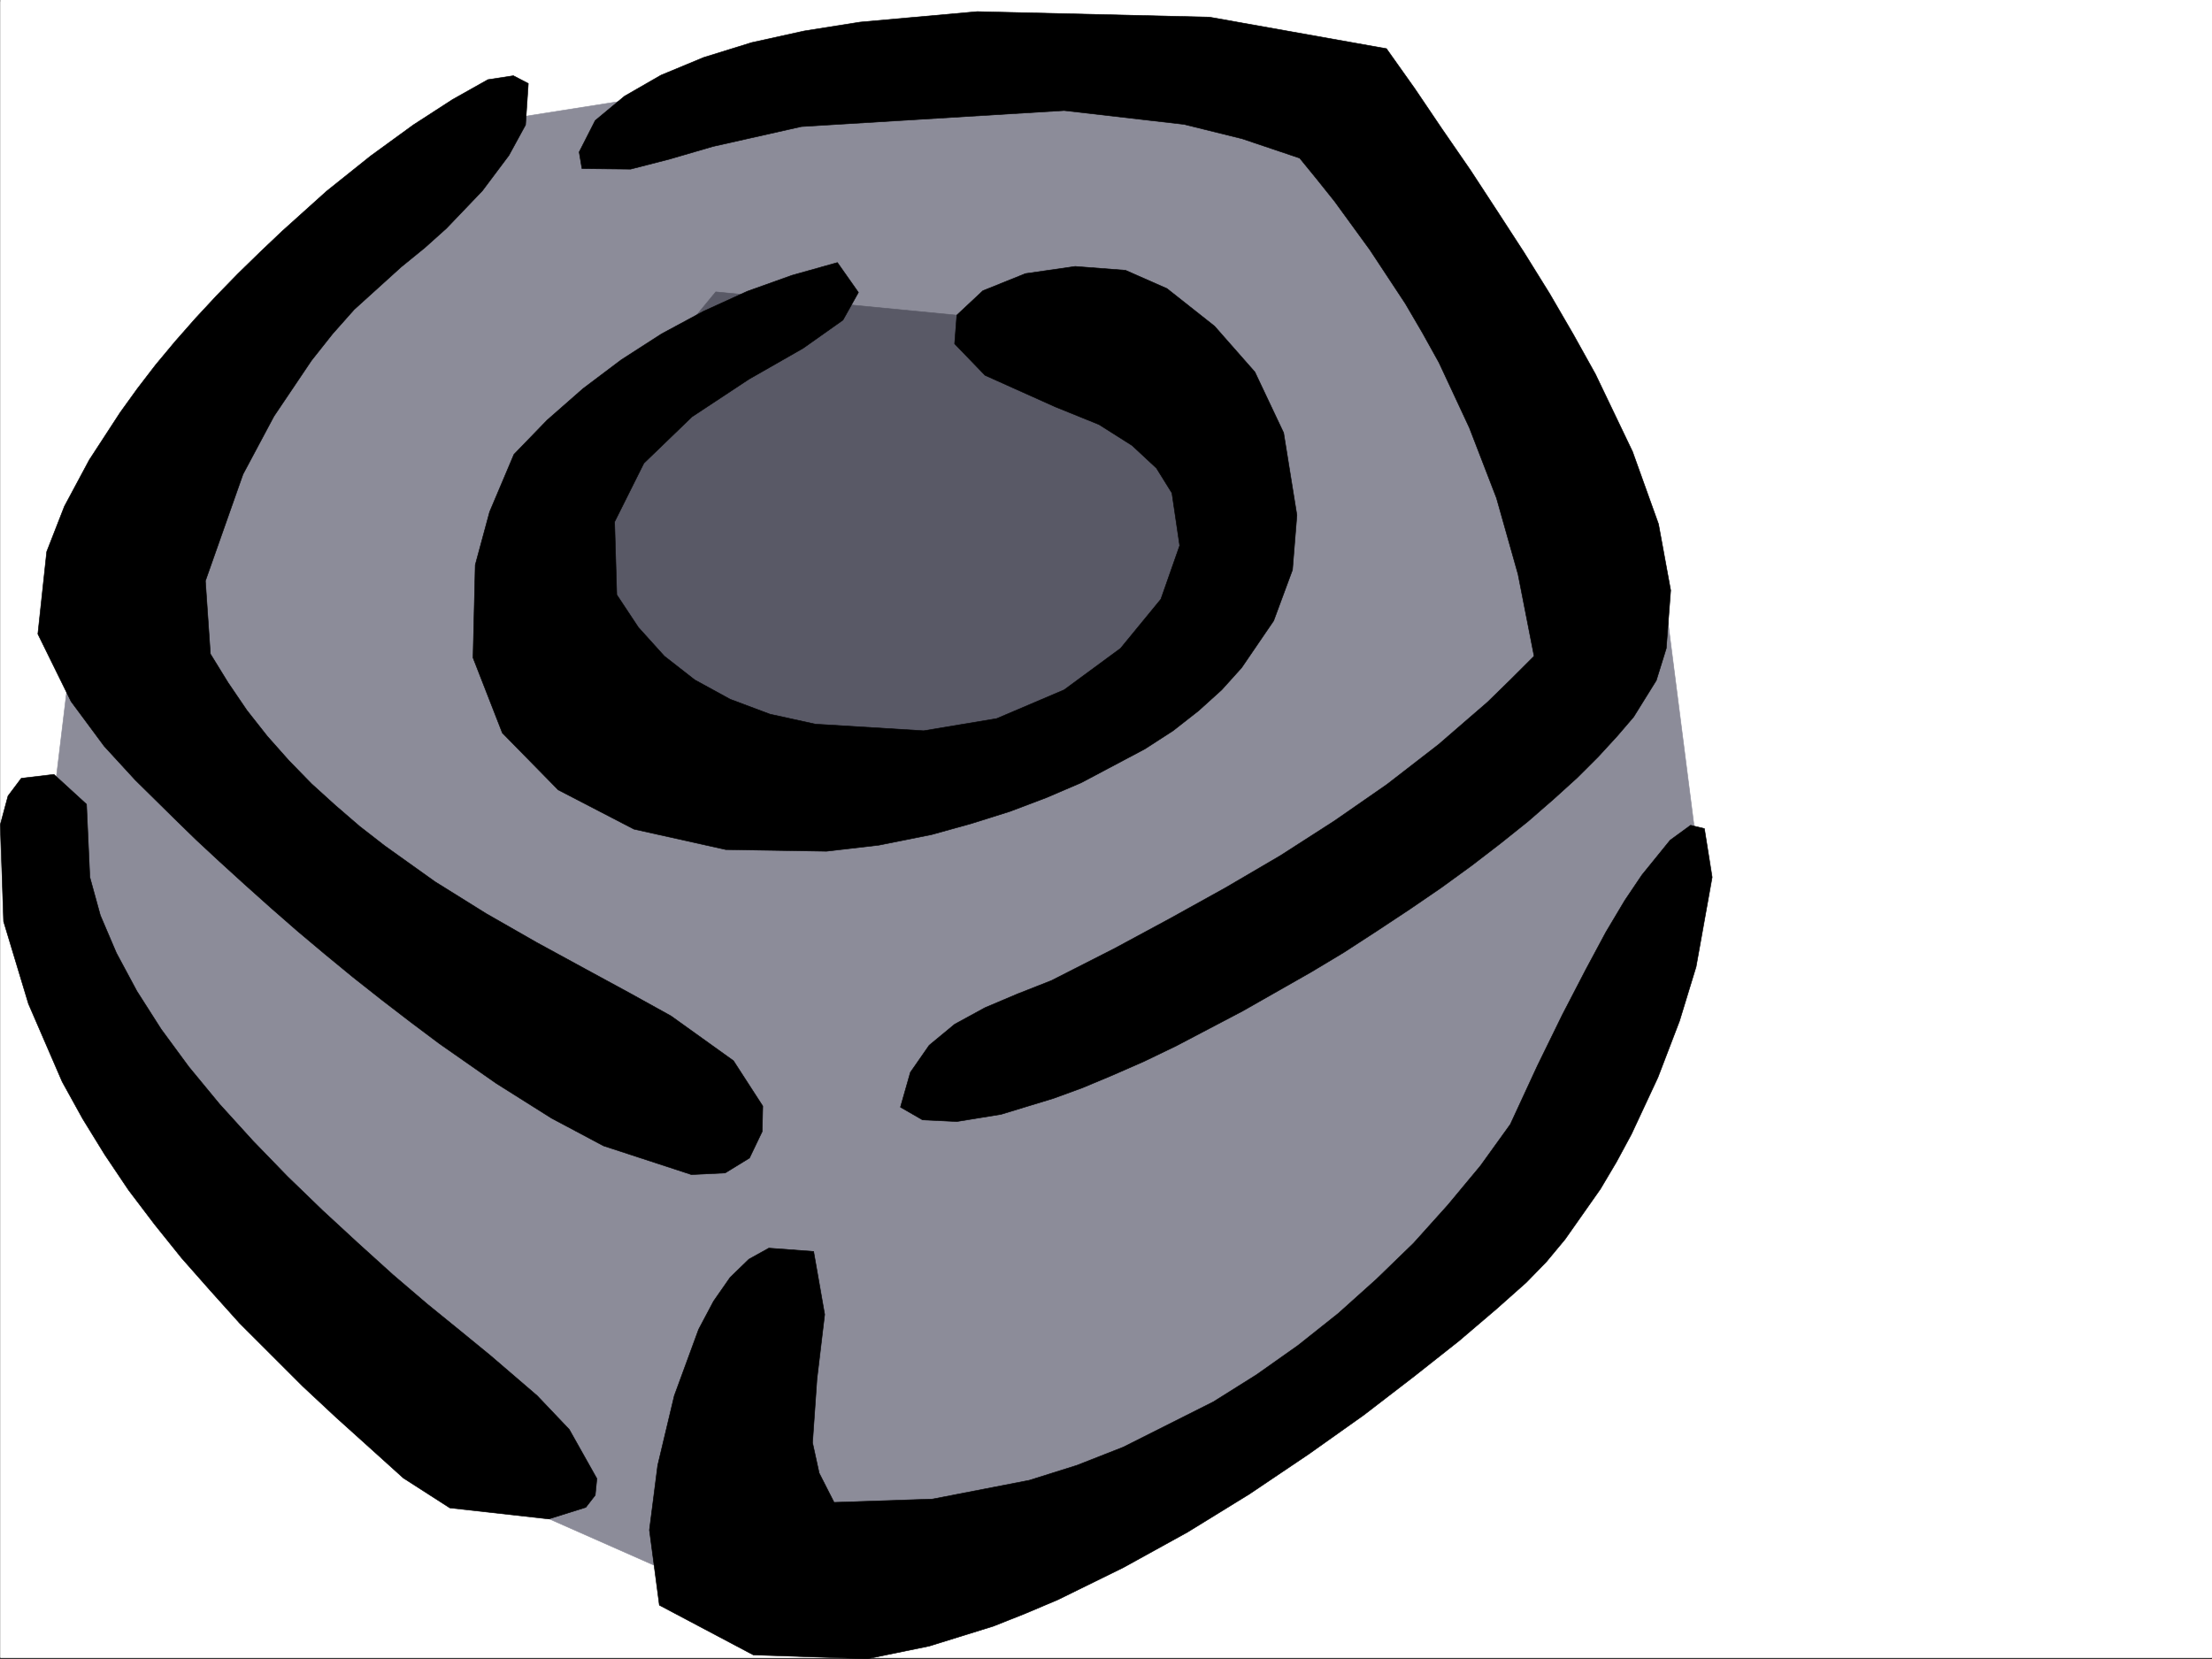
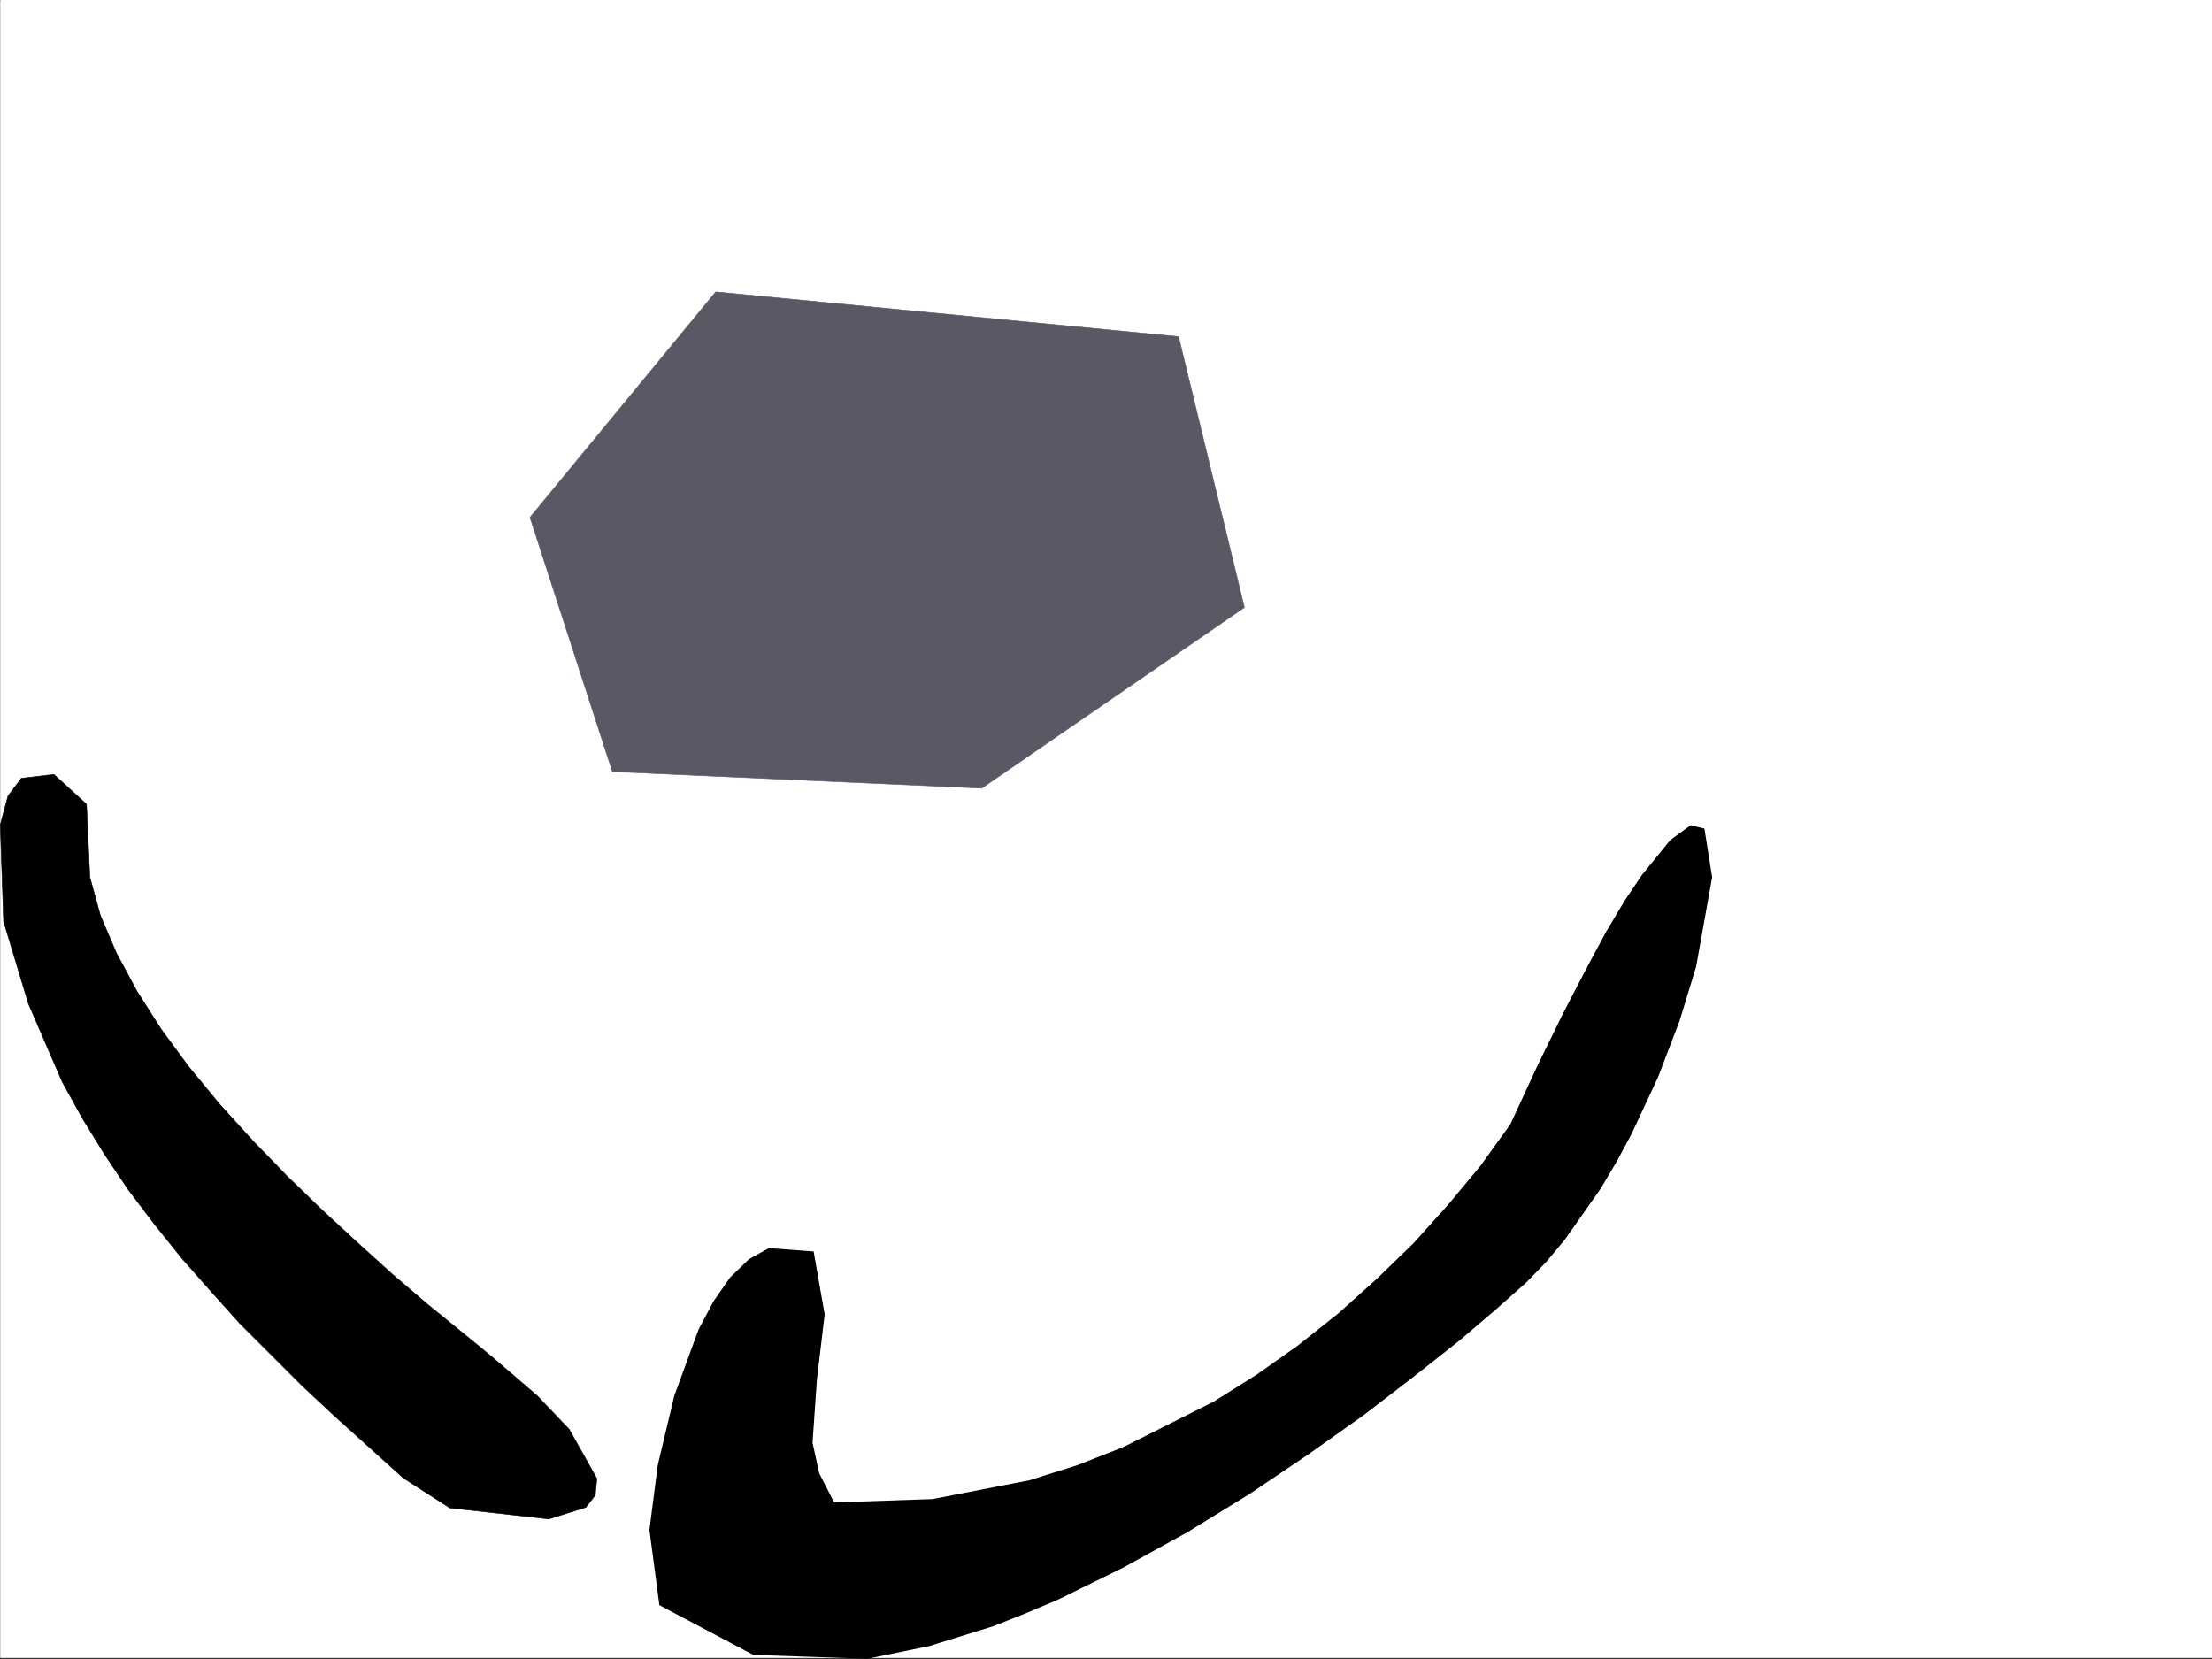
<svg xmlns="http://www.w3.org/2000/svg" width="2997.387" height="2248.153">
  <rect width="100%" height="100%" fill="#333333" stroke="none" />
  <defs>
    <clipPath id="a">
      <path d="M0 0h2997v2244.137H0Zm0 0" />
    </clipPath>
    <clipPath id="b">
-       <path d="M879 1115h1442v1131.09H879Zm0 0" />
-     </clipPath>
+       </clipPath>
  </defs>
  <path fill="#fff" d="M.371 2246.297h2997.016V0H.37Zm0 0" />
  <g clip-path="url(#a)" transform="translate(.371 2.16)">
    <path fill="#fff" fill-rule="evenodd" stroke="#fff" stroke-linecap="square" stroke-linejoin="bevel" stroke-miterlimit="10" stroke-width=".743" d="M.742 2244.137h2995.531V-2.16H.743Zm0 0" />
  </g>
-   <path fill="#8c8c99" fill-rule="evenodd" stroke="#8c8c99" stroke-linecap="square" stroke-linejoin="bevel" stroke-miterlimit="10" stroke-width=".743" d="M651.465 167.035 106.762 800.691l-44.223 367.032 166.371 411.215 412.075 433.656 277.964 122.851 633.887-100.367 555.926-444.922 188.812-455.394-44.183-345.293-378.371-677.88-800.22-11.218zm0 0" />
  <path fill="#595966" fill-rule="evenodd" stroke="#595966" stroke-linecap="square" stroke-linejoin="bevel" stroke-miterlimit="10" stroke-width=".743" d="M969.895 395.496 718.168 701.062l111.633 344.551 500.48 22.48 355.926-244.921-89.187-367.031zm0 0" />
  <path fill-rule="evenodd" stroke="#000" stroke-linecap="square" stroke-linejoin="bevel" stroke-miterlimit="10" stroke-width=".743" d="m546.559 2002.86-45.668-41.212-45.707-41.171-44.965-41.958-42.7-42.695-42.734-42.699-39.687-44.184-38.985-44.18-36.714-45.71-35.188-46.41-32.219-47.938L112 1515.984l-27.719-50.164-45.71-105.609-33.704-111.59-4.496-131.105 10.48-38.942 17.985-23.969 44.223-5.238 44.183 40.43 4.496 98.883 14.23 51.691 21.743 50.945 27.719 51.653 32.965 51.687 37.457 50.95 41.992 50.906 44.926 49.465 46.449 47.933 47.976 46.414 47.938 44.223 47.195 42.695 46.45 39.688L623 1802.863l41.211 33.703 63.695 54.7 43.438 45.672 37.457 66.664-2.227 22.48-12.746 16.465-50.207 15.754-134.11-15.012zm0 0" />
  <path fill-rule="evenodd" d="m2068.293 1737.723-40.43 35.933-50.949 43.438-60.683 47.937-68.188 52.434-74.957 53.176-80.152 53.957-83.91 51.652-86.918 47.938-88.407 43.437-44.222 18.73-43.442 17.243-86.918 26.98-83.91 17.203-154.363-5.238-127.352-67.41-13.488-101.856 11.223-87.66 22.48-94.351 32.961-89.891 20.254-38.2 22.445-32.218 25.492-24.71 26.981-14.977 60.683 4.496 14.973 85.394-10.476 87.625-5.985 86.137 8.992 41.21 20.215 39.688 133.371-4.496 131.102-25.453 64.437-20.254 62.954-24.715 122.148-61.425 58.414-36.676 56.188-39.684 54.699-43.48 51.691-46.41 50.203-48.68 46.453-51.691 44.22-53.176 40.468-56.188 36.715-79.41 33.707-68.894 31.472-60.684 27.723-51.652 25.453-42.696 23.227-34.488 38.242-47.152 27.719-20.254 18.73 4.496 10.48 65.922-21.742 121.328-22.44 73.43-29.247 76.398-35.973 77.145-20.215 37.46-21.742 36.676-47.933 68.188L2095.27 1710zm0 0" />
  <g clip-path="url(#b)" transform="translate(.371 2.16)">
-     <path fill="none" stroke="#000" stroke-linecap="square" stroke-linejoin="bevel" stroke-miterlimit="10" stroke-width=".743" d="m2067.922 1735.563-40.43 35.933-50.949 43.438-60.684 47.937-68.187 52.434-74.957 53.175-80.153 53.957-83.91 51.653-86.918 47.937-88.406 43.438-44.223 18.73-43.44 17.242-86.919 26.981-83.91 17.203-154.363-5.238-127.352-67.41-13.488-101.856 11.222-87.66 22.48-94.352 32.962-89.89 20.254-38.2 22.445-32.218 25.492-24.711 26.98-14.977 60.684 4.496 14.973 85.395-10.477 87.625-5.984 86.137 8.992 41.21 20.215 39.688 133.371-4.496 131.102-25.453 64.437-20.254 62.953-24.715 122.149-61.426 58.414-36.675 56.187-39.684 54.7-43.48 51.691-46.41 50.203-48.68 46.453-51.692 44.219-53.175 40.469-56.188 36.715-79.41 33.707-68.895 31.472-60.683 27.723-51.653 25.453-42.695 23.227-34.488 38.242-47.153 27.719-20.253 18.73 4.496 10.48 65.922-21.742 121.328-22.441 73.43-29.246 76.398-35.973 77.144-20.215 37.461-21.742 36.676-47.933 68.188-25.497 30.695zm0 0" />
-   </g>
-   <path fill-rule="evenodd" stroke="#000" stroke-linecap="square" stroke-linejoin="bevel" stroke-miterlimit="10" stroke-width=".743" d="m835.781 805.93 29.247 44.183 35.19 38.98 41.212 32.18 47.937 26.239 53.957 20.215 61.465 13.488 146.82 8.992 98.922-16.5 91.418-38.941 76.403-56.188 54.699-66.668 25.492-72.644-10.516-71.164-20.957-33.704-32.96-30.695-44.965-28.465-59.2-23.968-95.168-42.696-41.21-42.699 3.007-38.941 35.23-32.961 57.673-23.227 67.449-9.734 68.187 5.238 56.188 24.75 64.437 50.91 54.7 62.168 38.945 82.383 17.984 111.629-5.98 74.137-25.492 68.933-43.442 63.653-26.98 29.953L1624 963.23l-34.45 26.977-38.237 24.711-86.137 45.668-47.234 20.254-49.422 18.691-52.473 16.5-53.918 14.977-71.203 14.23-71.16 8.25-136.383-2.265-124.375-27.684-102.637-53.215-75.66-77.144-39.726-101.856 3.011-125.824 19.473-71.906 32.96-77.887 44.966-46.45 48.68-42.698 51.69-38.942 54.7-35.23 56.969-30.692 59.199-26.98 60.68-21.7 61.43-17.245 28.464 40.468-20.96 37.461-53.958 38.16-73.43 41.954-77.183 50.949-65.18 62.91-39.687 79.414zm0 0" />
-   <path fill-rule="evenodd" stroke="#000" stroke-linecap="square" stroke-linejoin="bevel" stroke-miterlimit="10" stroke-width=".743" d="m285.098 886.086 23.969 38.941 25.453 37.457 27.722 35.192 29.246 32.96 30.696 31.477 32.215 29.207 33.003 28.465 33.704 26.195 68.191 48.68 69.676 43.442 68.187 38.984 65.926 35.93 60.684 32.964 55.441 30.692 84.652 60.683 39.727 61.426-.746 34.446-17.242 35.972-32.961 20.215-45.707 2.23-119.137-38.945-70.422-37.457-74.914-47.195-77.183-53.918-38.942-29.207-38.984-29.95-38.946-30.734-38.238-31.437-37.457-31.473-35.973-31.437-35.191-31.477-33.703-30.691-31.477-29.207-29.988-29.211-53.176-52.43-41.953-45.71-44.965-60.685-44.965-91.375 12-111.59 23.97-61.43 33.706-62.91 41.953-64.398 23.227-32.218 24.75-32.22 26.195-31.433 27.723-31.476 28.504-30.696 29.207-29.988 29.949-29.207 29.992-28.465 59.942-53.918 59.937-47.937 57.672-41.953 53.215-34.45 47.937-26.937 34.489-5.281 20.214 10.52-3.753 56.148-22.485 41.21-35.933 47.934-48.72 50.95-29.206 26.195-32.219 26.238-63.691 57.672-29.207 32.922-28.504 35.972-50.95 75.66-41.953 78.63-50.949 144.55zM1878.735 65.922l38.242 53.918 37.457 55.445 38.199 55.406 36.715 56.184 35.972 55.406 34.446 55.446 32.219 55.441 29.992 53.922 50.203 104.863 35.191 98.102 16.5 89.89-5.984 78.633-13.488 43.438-30.735 49.464-22.48 26.196-25.453 27.722-28.504 28.465-32.22 29.207-34.448 29.95-37.457 29.992-38.98 29.949-41.216 29.95-42.695 29.21-44.184 29.207-44.964 29.207-44.965 26.98-92.16 52.43-89.891 47.196-43.477 20.957-42.699 18.73-41.21 17.242-38.946 14.23-71.2 21.704-59.94 9.734-46.45-2.226-29.953-17.246 13.453-47.192 25.492-36.676 34.45-28.464 41.21-22.485 44.22-18.726 45.71-17.989 85.395-43.437 74.953-40.43 75.66-41.957 74.172-43.437 73.43-47.196 71.199-49.421 69.676-53.918 66.667-57.672 31.477-30.735 31.473-31.437-21.739-110.887-29.207-103.34-36.714-95.133-41.211-88.363-22.485-40.469-23.226-39.687-47.934-72.649-47.977-65.921-23.968-29.95-23.227-28.465-77.926-26.238-78.668-19.472-162.578-18.727-355.925 21.738-119.883 26.942-59.157 17.242-52.472 13.488-65.922-.742-3.754-22.48 21.738-42.7 39.688-32.96 49.46-28.466 57.712-23.968 65.18-20.215 71.16-15.719 75.699-12.004 158.824-14.23 314.676 7.508zm0 0" />
+     </g>
</svg>